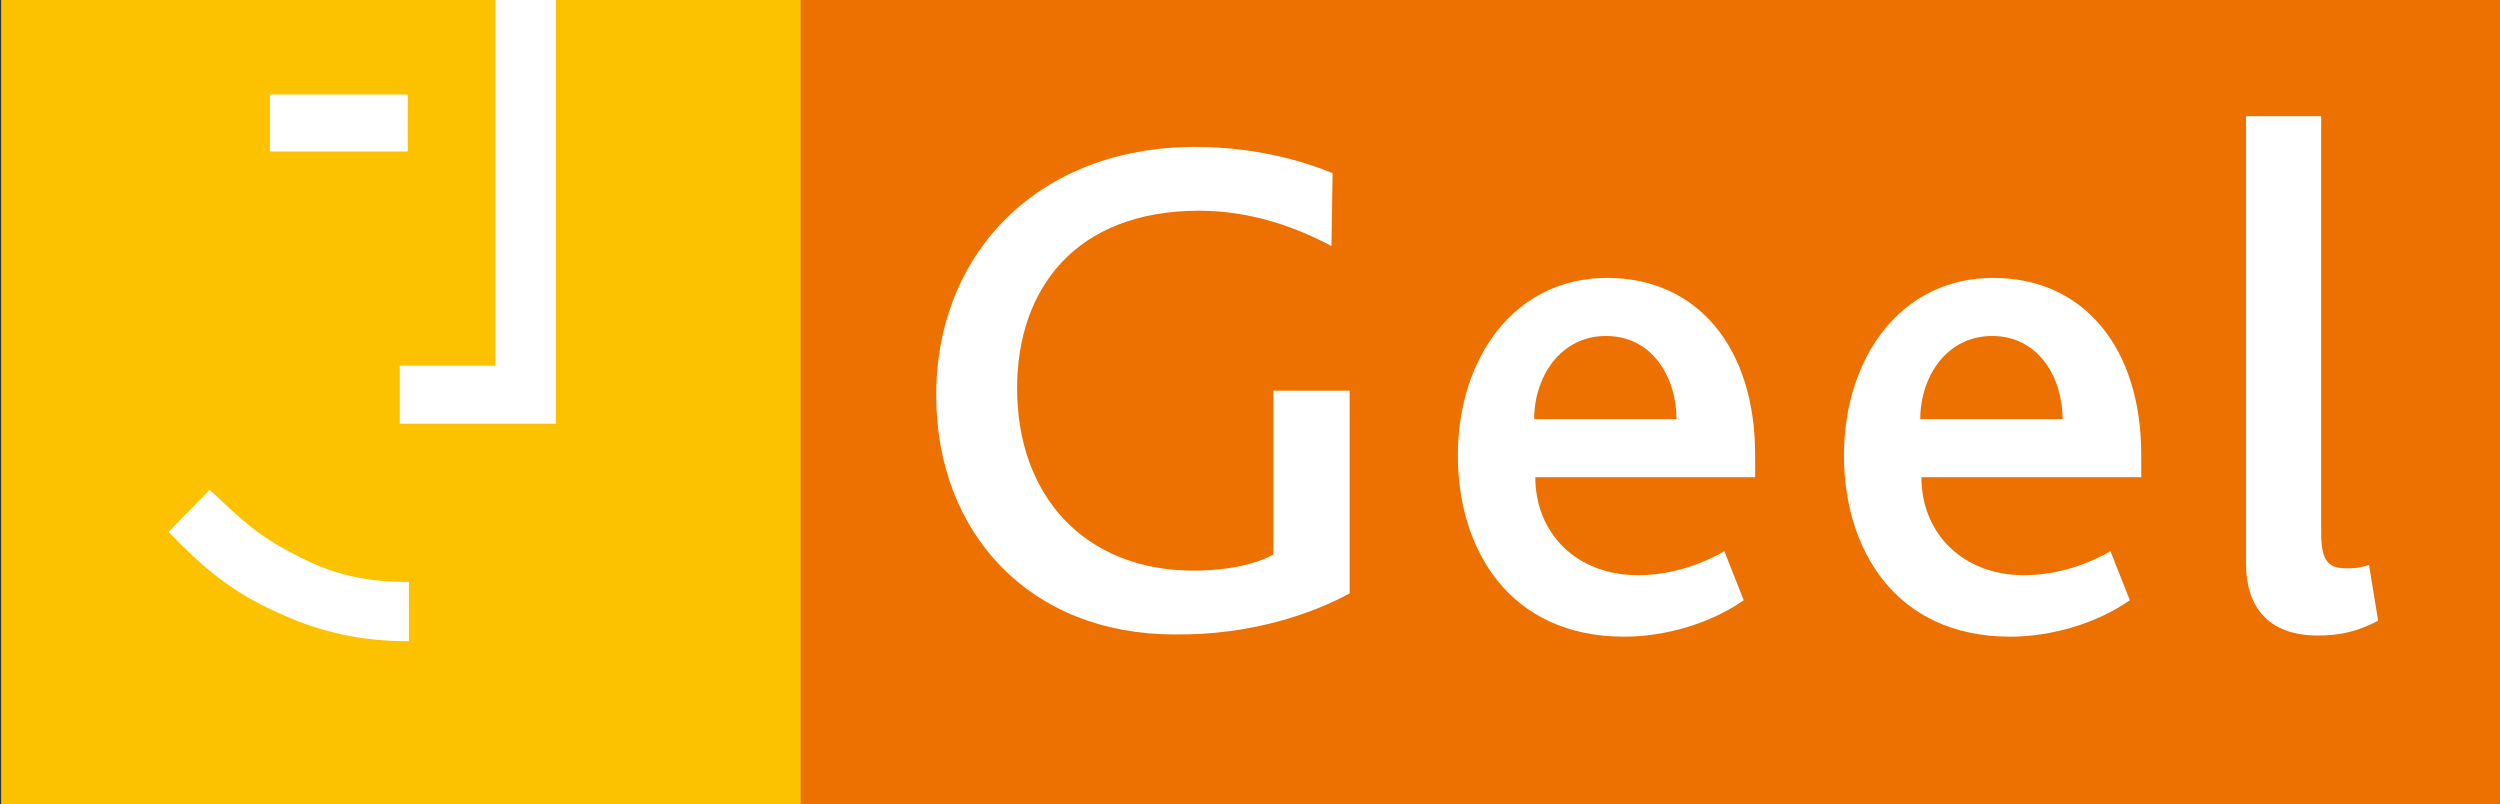
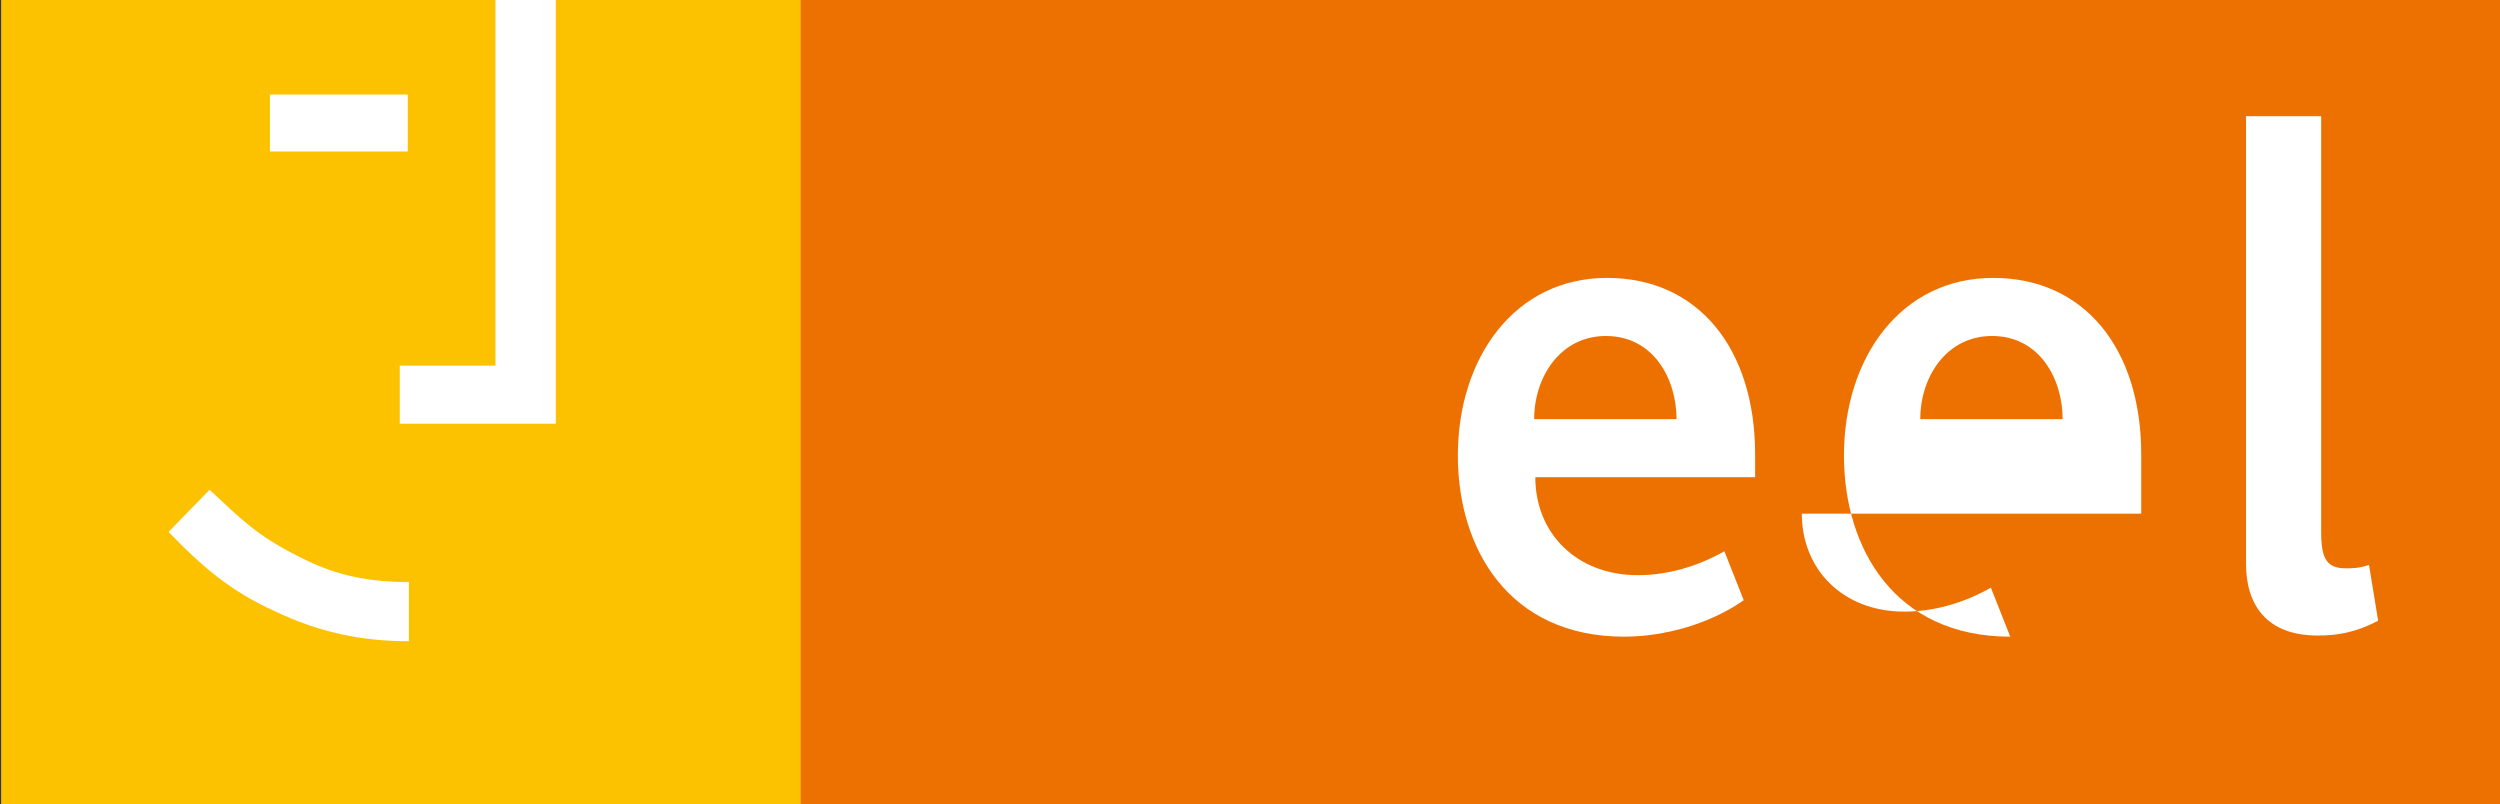
<svg xmlns="http://www.w3.org/2000/svg" version="1.1" id="Layer_1" x="0px" y="0px" viewBox="0 0 219.5 70.6" style="enable-background:new 0 0 219.5 70.6;" xml:space="preserve">
  <rect x="0" y="0" width="219.5" height="70.6" fill="#333333" stroke="none" />
  <style type="text/css">
	.st0{fill:#ED7100;}
	.st1{fill:#FFFFFF;}
	.st2{fill:#FCC200;}
</style>
  <polygon class="st0" points="70,0 219.5,0 219.5,70.6 70,70.6 " />
-   <path class="st1" d="M118.5,52.1V34.3h-6.7v14.4c-1.5,0.8-3.9,1.4-7,1.4c-9.6,0-15.5-6.6-15.5-16c0-8.7,5.1-15.6,16-15.6  c4.6,0,8.6,1.5,11.6,3.1l0.1-6.4c-2.7-1.1-6.8-2.3-12.1-2.3c-13.6,0-22.7,9.2-22.7,21.8c0,12.1,8.2,21,20.9,21  C109.7,55.8,115.2,53.9,118.5,52.1L118.5,52.1z" />
  <path class="st1" d="M154.1,41.7c0-0.8,0-1.4,0-1.8c0-9.3-5-15.5-13-15.5c-8.1,0-13.1,7-13.1,15.6c0,8.2,4.5,15.9,14.6,15.9  c3.5,0,7.5-1.1,10.5-3.2l-1.7-4.3c-2.3,1.3-4.9,2.1-7.6,2.1c-5.4,0-9-3.7-9-8.6h19.3V41.7z M147.2,36.8h-12.5c0-3.7,2.3-7.3,6.3-7.3  C145.2,29.5,147.2,33.3,147.2,36.8L147.2,36.8z" />
-   <path class="st1" d="M188,41.7c0-0.8,0-1.4,0-1.8c0-9.3-5-15.5-13-15.5c-8.1,0-13.1,7-13.1,15.6c0,8.2,4.5,15.9,14.6,15.9  c3.5,0,7.5-1.1,10.5-3.2l-1.7-4.3c-2.3,1.3-4.9,2.1-7.6,2.1c-5.4,0-9-3.7-9-8.6H188V41.7z M181.1,36.8h-12.5c0-3.7,2.3-7.3,6.3-7.3  C179.1,29.5,181.1,33.3,181.1,36.8L181.1,36.8z" />
+   <path class="st1" d="M188,41.7c0-0.8,0-1.4,0-1.8c0-9.3-5-15.5-13-15.5c-8.1,0-13.1,7-13.1,15.6c0,8.2,4.5,15.9,14.6,15.9  l-1.7-4.3c-2.3,1.3-4.9,2.1-7.6,2.1c-5.4,0-9-3.7-9-8.6H188V41.7z M181.1,36.8h-12.5c0-3.7,2.3-7.3,6.3-7.3  C179.1,29.5,181.1,33.3,181.1,36.8L181.1,36.8z" />
  <path class="st1" d="M208.8,54.5l-0.8-4.9c-0.9,0.3-1.5,0.3-2,0.3c-1.7,0-2.2-0.8-2.2-3.2V10.2h-6.6v39.3c0,3.6,1.8,6.3,6.3,6.3  C205.3,55.8,206.9,55.5,208.8,54.5L208.8,54.5z" />
  <polygon class="st2" points="0.1,0 70.3,0 70.3,70.6 0.1,70.6 " />
  <polygon class="st1" points="23.7,8.3 35.8,8.3 35.8,13.3 23.7,13.3 " />
  <polygon class="st1" points="35.1,37.2 35.1,32.1 43.5,32.1 43.5,0 48.8,0 48.8,37.2 " />
  <path class="st1" d="M14.8,46.7l3.6-3.7c2.8,2.6,4.1,4,7.9,5.9c2.9,1.5,5.7,2.2,9.6,2.2v5.2c-4.2,0-7.9-0.8-11.7-2.6  C20.2,51.9,17.7,49.7,14.8,46.7L14.8,46.7z" />
</svg>